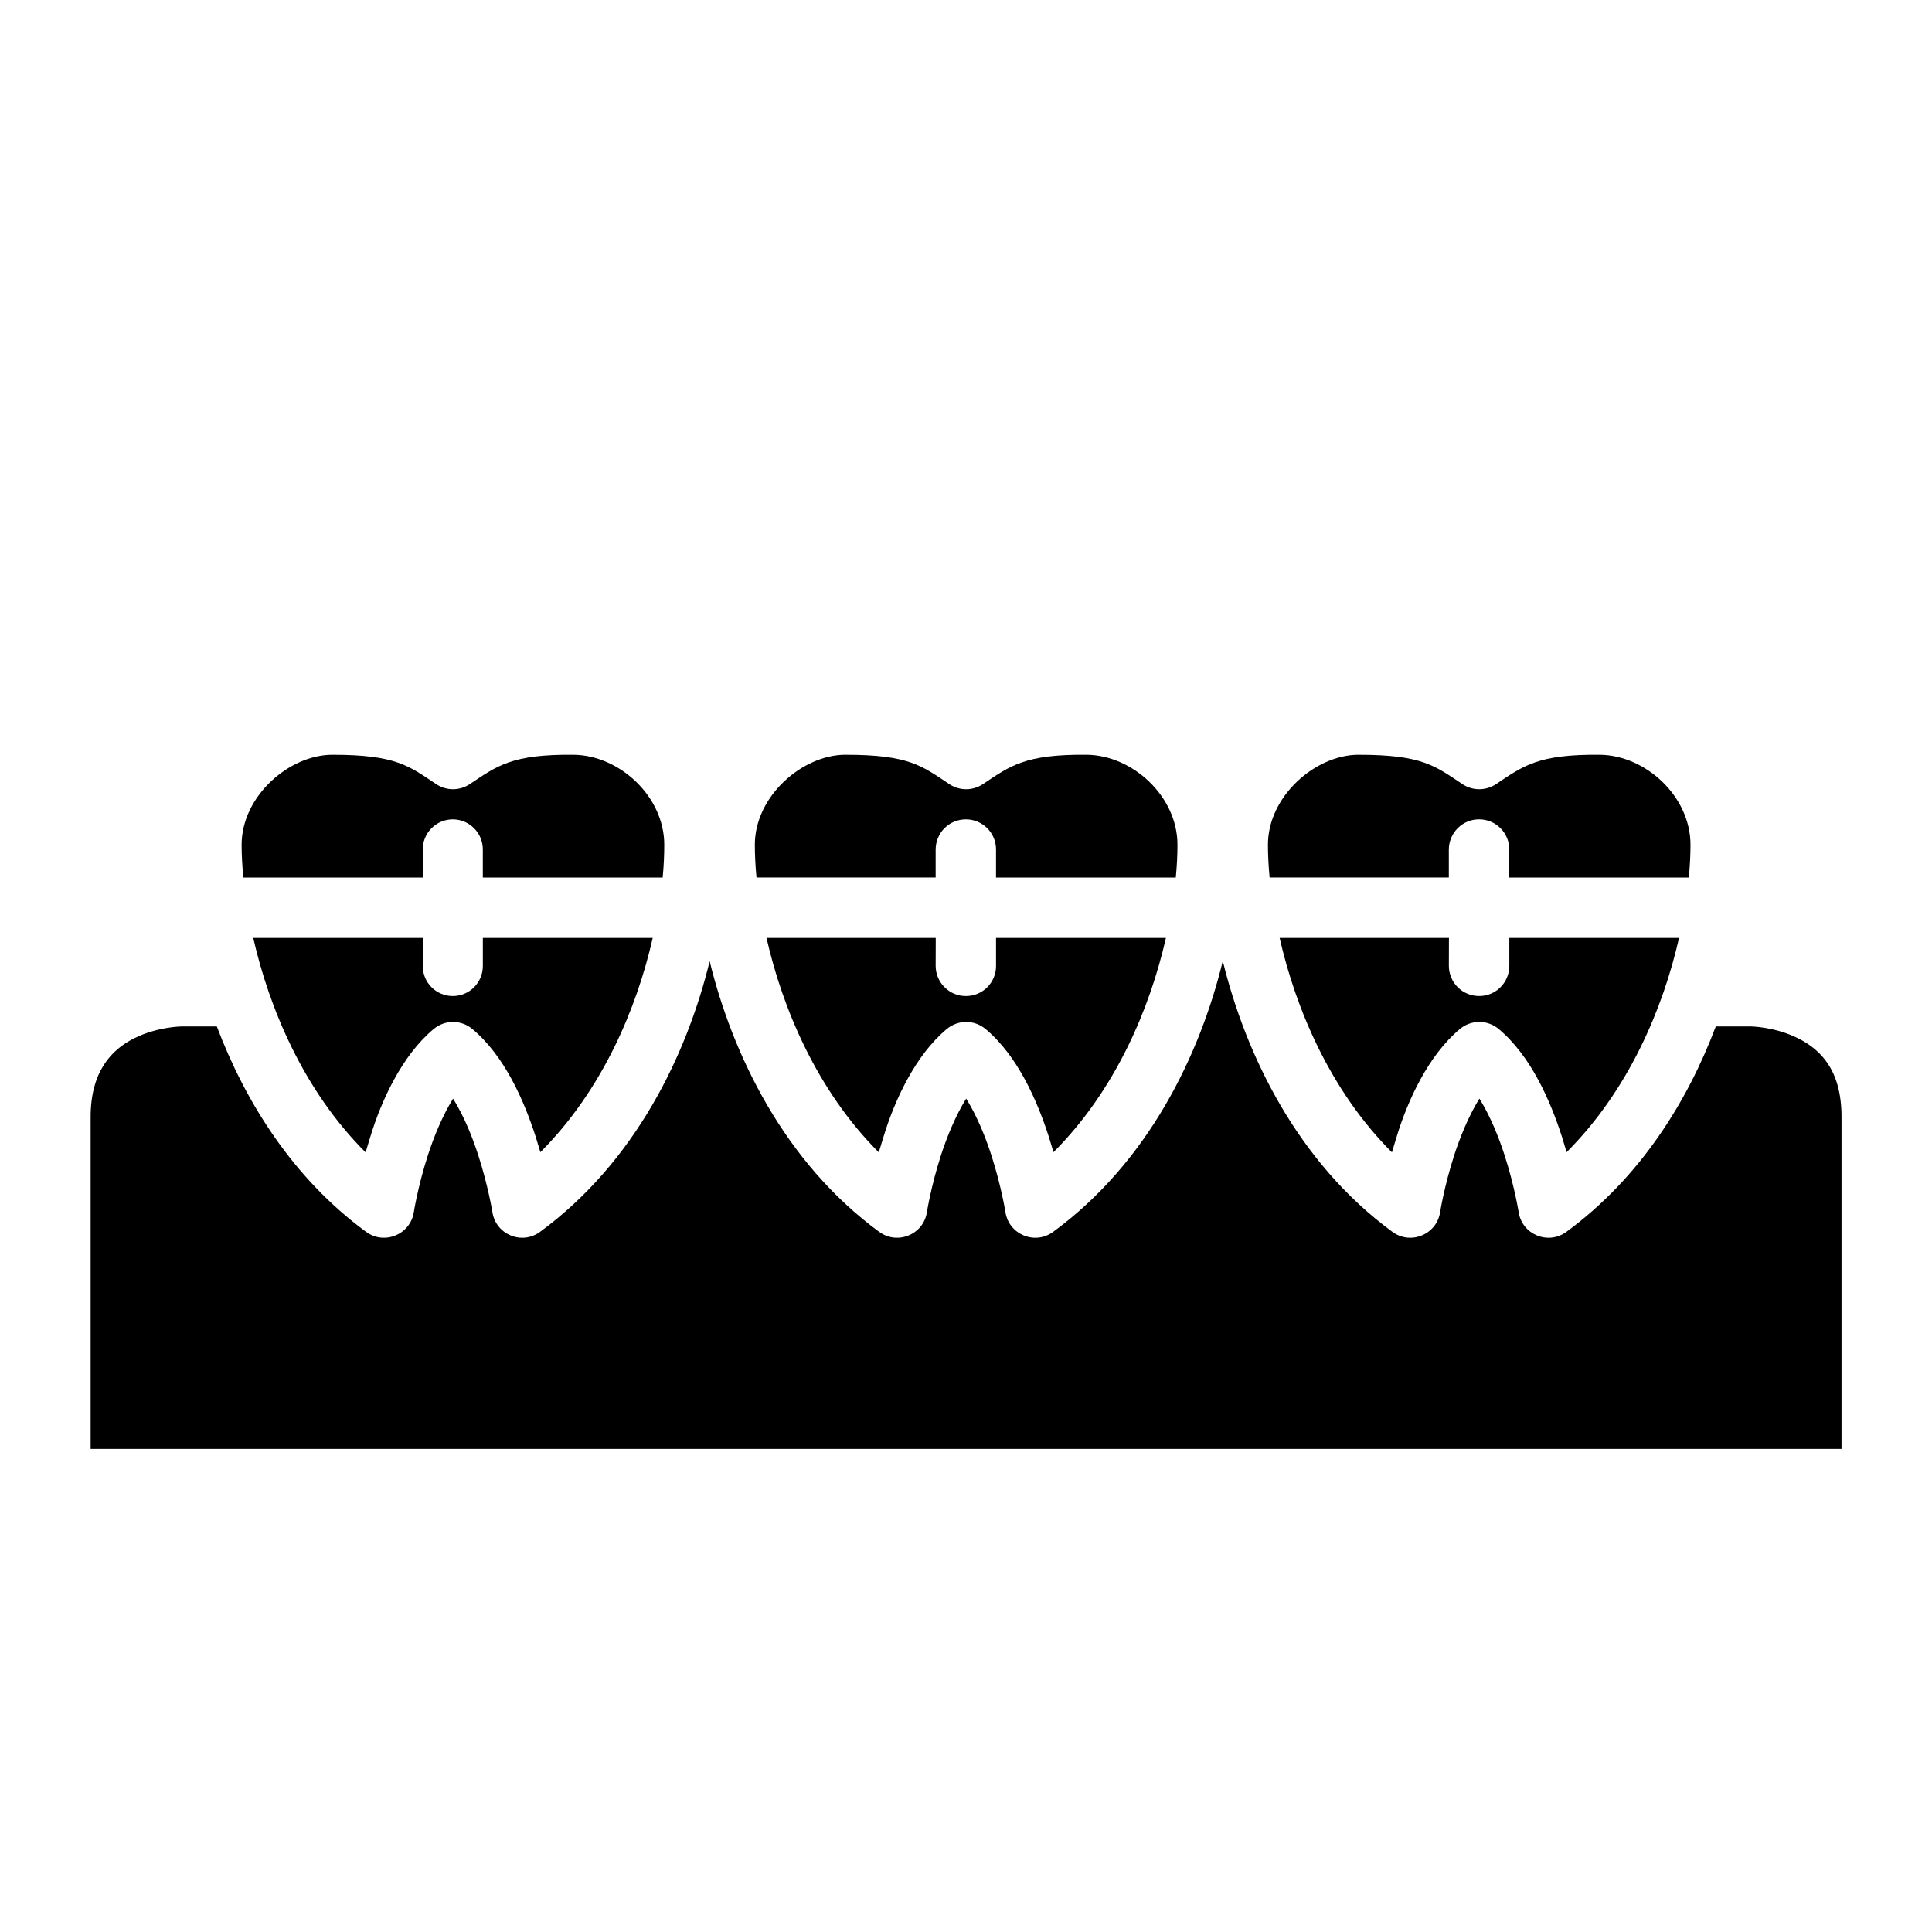
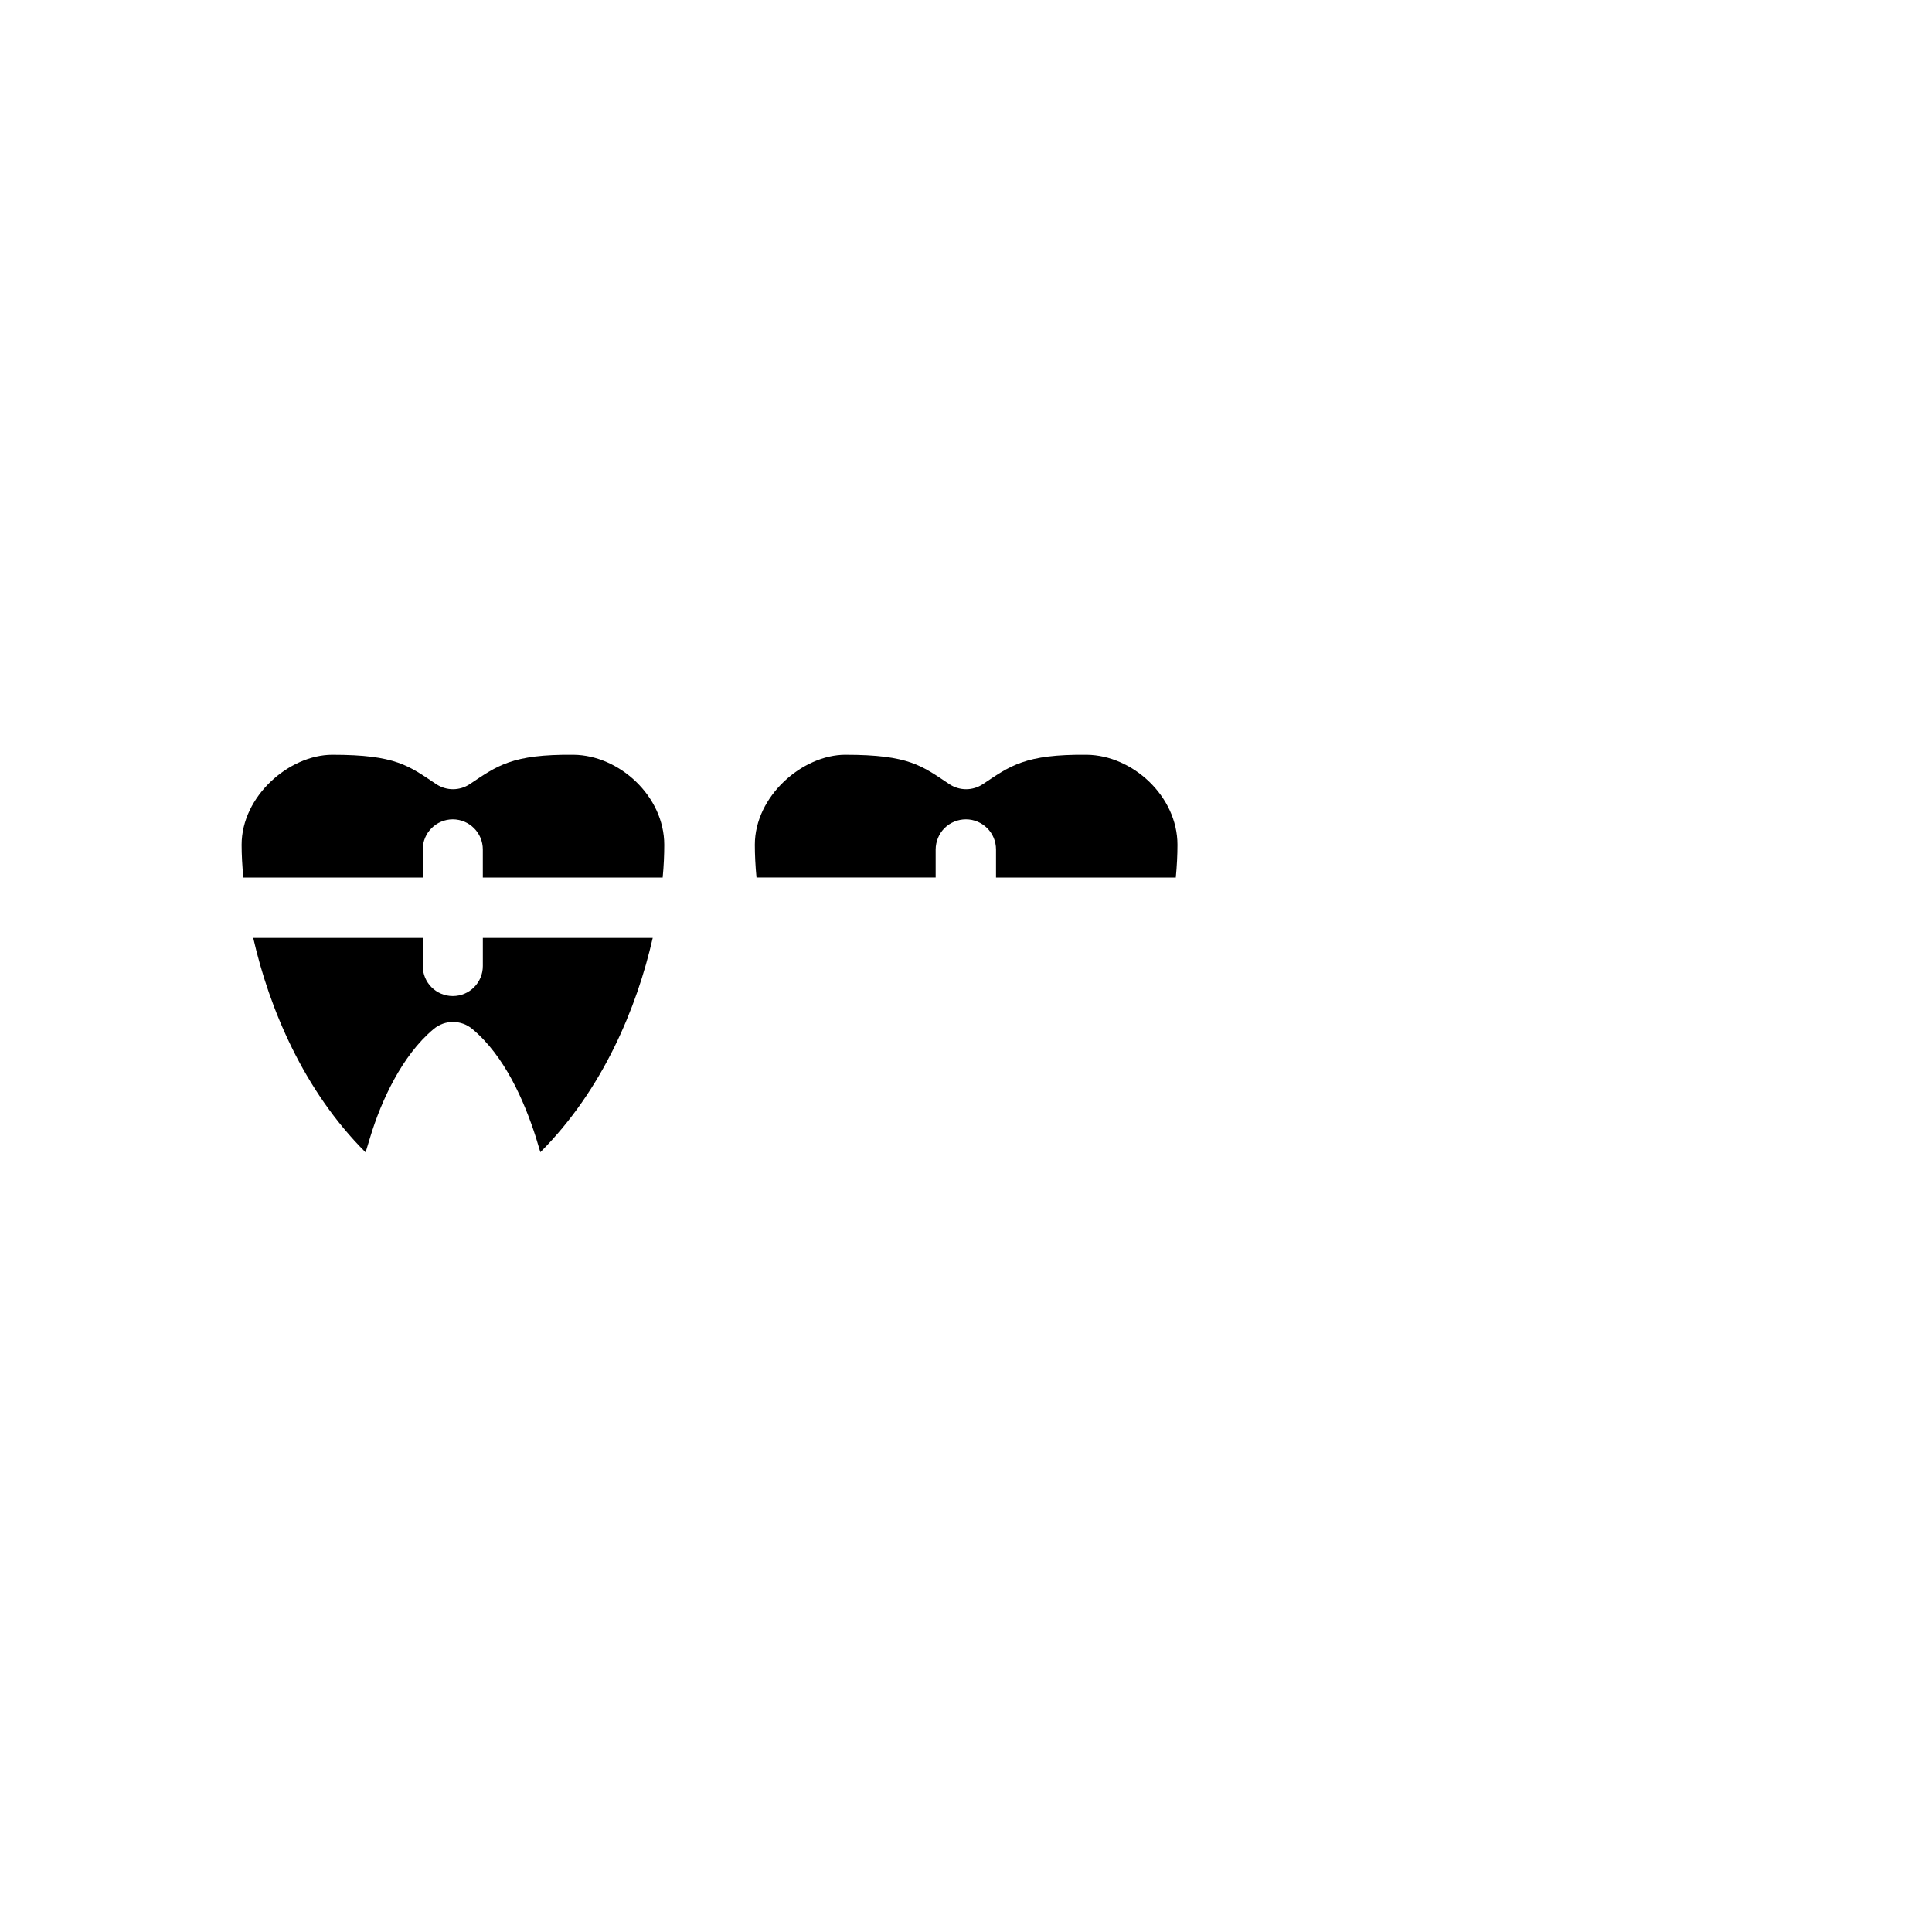
<svg xmlns="http://www.w3.org/2000/svg" width="100pt" height="100pt" version="1.1" viewBox="0 0 100 100">
  <g>
-     <path d="m36.727 49.734c1.195 4.875 3.867 10.422 8.781 14.027 0.945 0.695 2.293 0.137 2.469-1.023 0 0 0.211-1.34 0.727-2.941 0.293-0.906 0.738-2.019 1.305-2.934 0.582 0.938 1.012 2.027 1.305 2.934 0.516 1.602 0.727 2.941 0.727 2.941 0.176 1.16 1.523 1.719 2.469 1.023 4.93-3.613 7.594-9.152 8.781-14.02 1.195 4.875 3.871 10.418 8.781 14.02 0.945 0.695 2.293 0.137 2.469-1.023 0 0 0.211-1.34 0.727-2.941 0.293-0.906 0.738-2.019 1.305-2.934 0.582 0.938 1.012 2.027 1.305 2.934 0.516 1.602 0.727 2.941 0.727 2.941 0.176 1.16 1.523 1.719 2.469 1.023 3.809-2.793 6.269-6.738 7.734-10.633h1.828s1.234 0.016 2.422 0.609 2.258 1.66 2.258 4.07v17.188h-90.625v-17.188c0-2.336 1.07-3.477 2.262-4.07 1.191-0.594 2.434-0.609 2.434-0.609h1.836c1.473 3.898 3.93 7.848 7.727 10.633 0.945 0.695 2.293 0.137 2.469-1.023 0 0 0.211-1.34 0.727-2.941 0.293-0.906 0.738-2.019 1.305-2.934 0.582 0.938 1.012 2.027 1.305 2.934 0.516 1.602 0.73 2.941 0.73 2.941 0.176 1.16 1.52 1.719 2.465 1.023 4.93-3.617 7.598-9.156 8.785-14.027z" />
-     <path d="m66.227 48.547h8.77l-0.004 1.453c0.004 0.414 0.168 0.812 0.465 1.105 0.293 0.289 0.695 0.453 1.109 0.449 0.855 0 1.551-0.695 1.555-1.555v-1.453h8.785c-0.824 3.621-2.59 7.863-5.82 11.09l-0.242-0.801c-0.598-1.855-1.605-4.18-3.273-5.574-0.582-0.488-1.426-0.488-2.008 0-1.633 1.359-2.707 3.707-3.273 5.574l-0.246 0.809c-3.211-3.211-4.984-7.465-5.812-11.098z" />
-     <path d="m39.668 48.547h8.766l-0.004 1.453c0.004 0.414 0.168 0.812 0.465 1.102 0.293 0.293 0.691 0.457 1.105 0.453 0.859 0 1.555-0.695 1.555-1.555v-1.453h8.793c-0.824 3.621-2.59 7.863-5.82 11.09l-0.242-0.801c-0.598-1.855-1.605-4.18-3.273-5.574-0.582-0.488-1.426-0.488-2.008 0-1.633 1.359-2.707 3.707-3.273 5.574l-0.246 0.809c-3.211-3.211-4.984-7.465-5.812-11.098z" />
    <path d="m13.105 48.547h8.777v1.453c0 0.859 0.695 1.555 1.555 1.555s1.555-0.695 1.555-1.555v-1.453h8.793c-0.824 3.621-2.59 7.863-5.816 11.09l-0.242-0.801c-0.598-1.855-1.605-4.18-3.277-5.574-0.582-0.488-1.426-0.488-2.004 0-1.633 1.359-2.711 3.707-3.277 5.574l-0.246 0.809c-3.215-3.207-4.984-7.461-5.816-11.098z" />
-     <path d="m70.324 39.066c3.293 0 3.949 0.574 5.375 1.523 0.523 0.348 1.207 0.348 1.73 0 1.422-0.949 2.18-1.555 5.379-1.523 2.359 0.023 4.691 2.144 4.691 4.66 0 0.512-0.027 1.082-0.086 1.695h-9.293v-1.453c0-0.859-0.695-1.555-1.555-1.559-0.418-0.004-0.816 0.16-1.109 0.453-0.297 0.293-0.461 0.691-0.465 1.105v1.453h-9.277c-0.059-0.613-0.086-1.184-0.086-1.695 0-2.516 2.461-4.66 4.695-4.66z" />
    <path d="m43.766 39.066c3.293 0 3.949 0.574 5.375 1.523 0.523 0.348 1.207 0.348 1.73 0 1.422-0.949 2.18-1.555 5.379-1.523 2.363 0.023 4.695 2.144 4.695 4.66 0 0.512-0.027 1.082-0.086 1.695h-9.305v-1.453c0-0.859-0.695-1.555-1.555-1.559-0.414 0-0.812 0.16-1.109 0.453-0.293 0.293-0.457 0.691-0.461 1.105v1.453h-9.273c-0.059-0.613-0.086-1.184-0.086-1.695 0-2.516 2.461-4.66 4.695-4.66z" />
    <path d="m17.207 39.066c3.293 0 3.949 0.574 5.375 1.523 0.523 0.348 1.207 0.348 1.73 0 1.422-0.949 2.176-1.555 5.375-1.523 2.363 0.023 4.695 2.144 4.695 4.66 0 0.512-0.023 1.082-0.082 1.695h-9.309v-1.453c0-0.859-0.695-1.555-1.555-1.559-0.859 0.004-1.555 0.699-1.555 1.559v1.453h-9.285c-0.059-0.613-0.09-1.184-0.09-1.695 0-2.516 2.465-4.66 4.695-4.66z" />
  </g>
</svg>